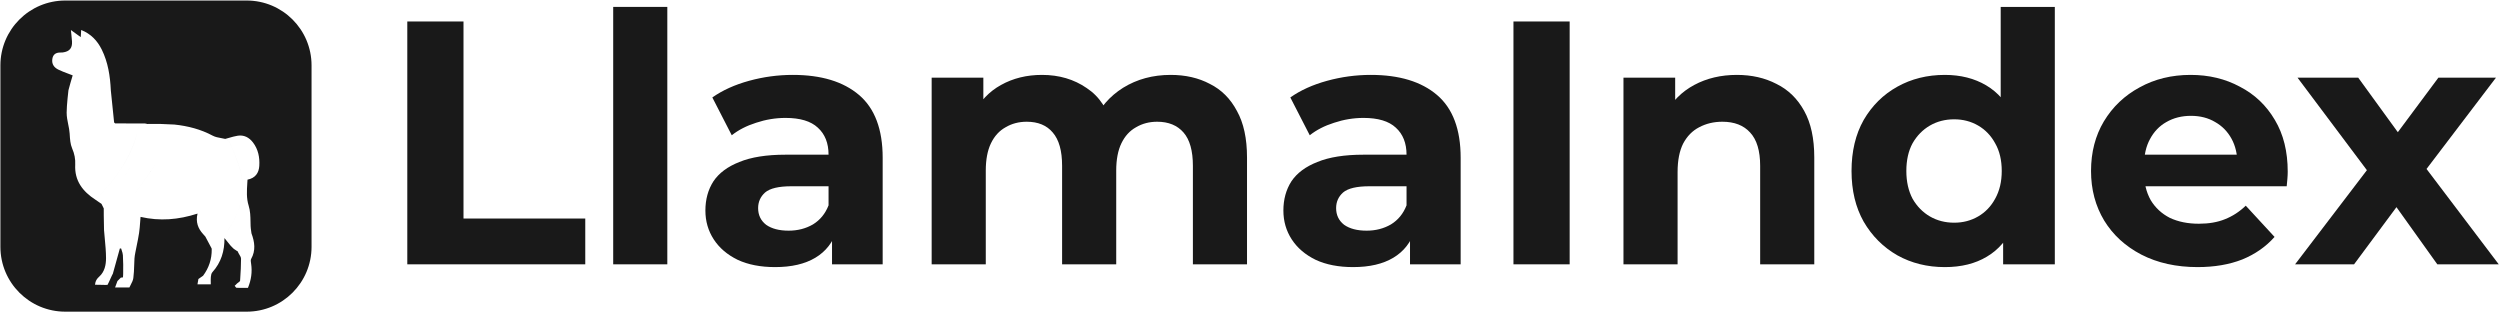
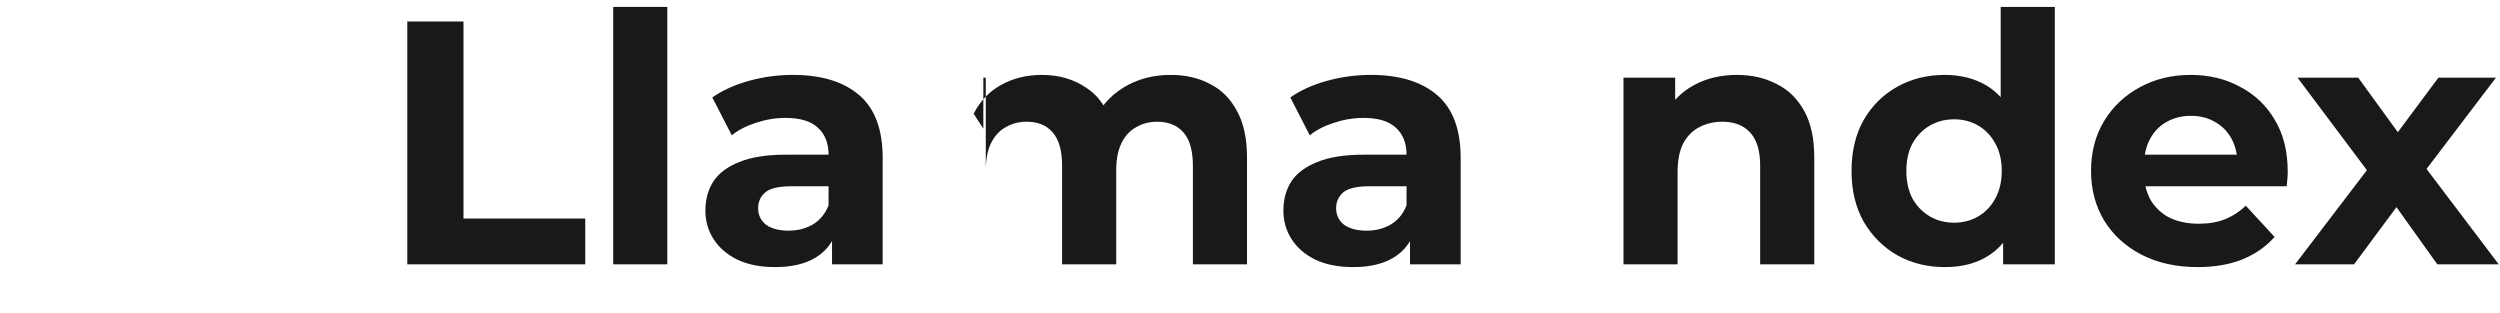
<svg xmlns="http://www.w3.org/2000/svg" width="1175" height="147" viewBox="0 0 1175 147" fill="none">
-   <path fill-rule="evenodd" clip-rule="evenodd" d="M30.674 0.246H115.947C132.782 0.246 146.429 13.893 146.429 30.728V116.001C146.429 132.836 132.782 146.484 115.947 146.484H30.674C13.839 146.484 0.191 132.836 0.191 116.001V30.728C0.191 13.893 13.839 0.246 30.674 0.246ZM95.479 110.039C95.819 110.417 96.159 110.795 96.499 111.174L96.497 111.175C96.928 111.986 97.358 112.797 97.789 113.608C98.222 114.423 98.655 115.239 99.088 116.054C99.14 116.153 99.192 116.252 99.245 116.351C99.317 116.488 99.389 116.624 99.461 116.761C99.459 116.894 99.474 117.024 99.506 117.153C99.507 117.153 99.507 117.153 99.508 117.153C99.576 121.77 98.18 125.909 95.441 129.61H95.44L93.246 131.134C93.164 131.604 93.082 132.074 92.999 132.551C92.938 132.905 92.876 133.264 92.812 133.63H99.073C99.073 133.243 99.065 132.869 99.058 132.503C99.04 131.672 99.024 130.886 99.103 130.11C99.178 129.368 99.337 128.475 99.803 127.959C103.937 123.375 105.573 117.943 105.493 111.889L108.32 115.39H108.32L108.828 115.922C108.945 116.039 109.062 116.157 109.179 116.274C109.24 116.335 109.301 116.396 109.361 116.457C109.45 116.541 109.538 116.626 109.626 116.711C109.714 116.796 109.802 116.881 109.891 116.966C110.375 117.288 110.858 117.61 111.342 117.933L111.84 118.264C111.84 118.264 111.84 118.264 111.84 118.264C111.865 118.407 111.898 118.548 111.94 118.687V118.688C112.088 118.993 112.276 119.297 112.464 119.602C112.873 120.266 113.282 120.93 113.286 121.597C113.306 124.695 113.106 127.798 112.906 130.895C112.883 131.246 112.861 131.596 112.838 131.946C112.825 132.155 112.57 132.348 112.314 132.541C112.195 132.63 112.076 132.72 111.981 132.811C111.782 132.96 111.582 133.11 111.382 133.259C111.21 133.442 111.037 133.626 110.865 133.809C110.771 133.892 110.677 133.974 110.582 134.057C110.488 134.139 110.394 134.222 110.3 134.305C110.393 134.41 110.485 134.542 110.577 134.675C110.776 134.961 110.975 135.247 111.188 135.258C112.49 135.328 113.796 135.319 115.134 135.309C115.596 135.306 116.062 135.303 116.533 135.303C118.076 131.536 118.604 127.856 118.034 124.006C118.02 123.911 118.004 123.812 117.988 123.712C117.877 123.01 117.75 122.216 118.038 121.702C120.285 117.694 119.688 113.71 118.194 109.688C118.194 109.688 118.194 109.688 118.194 109.688C118.15 109.335 118.099 108.983 118.047 108.63C117.933 107.854 117.819 107.079 117.79 106.299C117.763 105.613 117.752 104.928 117.74 104.245C117.697 101.69 117.654 99.151 116.85 96.589C115.783 93.192 116.007 89.628 116.232 86.036C116.266 85.505 116.299 84.973 116.328 84.441C120.065 83.69 121.656 81.252 121.866 77.972C122.119 74.01 121.376 70.188 118.894 66.946C117.114 64.622 114.704 63.318 111.714 63.788C110.345 64.003 109.004 64.392 107.662 64.781C107.063 64.954 106.463 65.128 105.862 65.286C106.092 65.464 106.357 65.626 106.622 65.789C107.198 66.142 107.773 66.495 107.991 67.002C109.594 70.731 111.163 74.492 112.431 78.344C113.99 83.082 114.407 87.942 113.601 92.953C112.636 98.954 109.993 104.119 106.59 109.018C106.203 109.576 105.994 110.257 105.786 110.939C105.691 111.252 105.595 111.564 105.482 111.865C105.482 111.865 105.481 111.865 105.481 111.866C105.594 111.565 105.689 111.253 105.784 110.941C105.993 110.259 106.201 109.577 106.588 109.02C109.991 104.12 112.634 98.956 113.599 92.955C114.405 87.943 113.988 83.084 112.429 78.346C111.161 74.493 109.593 70.733 107.989 67.004C107.772 66.497 107.196 66.144 106.62 65.791C106.355 65.628 106.09 65.465 105.86 65.288C105.241 65.136 104.602 65.022 103.964 64.909C102.57 64.66 101.177 64.411 99.991 63.776C94.33 60.744 88.3 59.206 81.984 58.54C81.984 58.54 81.984 58.539 81.984 58.539C80.913 58.492 79.841 58.446 78.77 58.399C77.694 58.353 76.618 58.306 75.541 58.259H75.54L71.813 58.246C71.813 58.246 71.813 58.245 71.813 58.245H70.262L70.261 58.246C70.182 58.38 70.091 58.513 69.996 58.647C70.091 58.514 70.182 58.381 70.26 58.247L69.32 58.273C69.095 58.227 68.871 58.181 68.647 58.135C68.469 58.098 68.291 58.061 68.114 58.025C67.833 58.027 67.552 58.028 67.271 58.03C66.99 58.031 66.709 58.033 66.427 58.035C66.162 58.306 65.897 58.578 65.668 58.812C65.455 59.03 65.273 59.215 65.153 59.338C65.003 59.972 64.868 60.575 64.739 61.155C64.474 62.342 64.231 63.432 63.916 64.502C61.661 72.145 57.565 78.832 52.769 85.074C51.119 87.22 49.23 89.182 47.34 91.144C46.485 92.032 45.629 92.92 44.796 93.825C45.765 94.49 46.734 95.155 47.703 95.82V95.82C48.561 94.875 49.451 93.953 50.342 93.031C52.331 90.972 54.32 88.913 55.941 86.597C59.568 81.417 62.81 75.949 65.936 70.446C67.709 67.325 68.999 63.925 69.165 60.208C69.18 59.885 69.346 59.569 69.558 59.256C69.346 59.569 69.18 59.885 69.166 60.207C69 63.924 67.71 67.324 65.937 70.445C62.81 75.949 59.569 81.417 55.942 86.596C54.321 88.911 52.334 90.968 50.346 93.026C49.455 93.949 48.563 94.872 47.704 95.819C47.953 96.319 48.202 96.819 48.45 97.32C48.556 97.532 48.661 97.744 48.767 97.956C48.766 97.956 48.766 97.956 48.766 97.957C48.767 98.494 48.767 99.032 48.768 99.569C48.769 100.104 48.769 100.639 48.77 101.175L48.892 108.127C48.892 108.128 48.892 108.128 48.891 108.129C48.994 109.445 49.118 110.76 49.242 112.076C49.533 115.153 49.823 118.229 49.833 121.307C49.842 124.453 49.17 127.739 46.675 129.978C45.515 131.02 44.832 131.985 44.65 133.825C45.65 133.82 46.744 133.85 47.732 133.877C48.949 133.911 50.005 133.94 50.533 133.892C50.917 133.195 51.38 132.171 51.842 131.147C52.305 130.123 52.767 129.099 53.152 128.402L53.104 128.423L56.326 116.8L56.929 116.784C57.02 117.117 57.13 117.448 57.24 117.779C57.48 118.504 57.721 119.228 57.761 119.963C57.918 122.882 57.96 125.812 57.888 128.735C57.881 129.035 57.881 129.035 57.871 129.165C57.86 129.294 57.84 129.553 57.792 130.372L56.8 130.486C56.709 130.578 56.617 130.671 56.525 130.763C56.433 130.855 56.341 130.947 56.249 131.039L56.273 131.016C56.091 131.198 55.909 131.381 55.727 131.563C55.55 131.741 55.374 131.919 55.197 132.096C55.198 132.093 55.199 132.09 55.2 132.088L55.182 132.111C55.187 132.106 55.192 132.101 55.197 132.096C55.018 132.583 54.839 133.07 54.66 133.557C54.481 134.046 54.301 134.534 54.122 135.023L54.085 135.107H60.82C61.004 134.686 61.228 134.257 61.456 133.82C61.975 132.824 62.517 131.785 62.666 130.693C62.937 128.703 63.003 126.685 63.068 124.666C63.103 123.586 63.138 122.506 63.204 121.43C63.262 120.502 63.439 119.578 63.616 118.659C63.636 118.551 63.657 118.443 63.678 118.335C63.869 117.326 64.076 116.319 64.282 115.311C64.677 113.382 65.072 111.453 65.365 109.508C65.616 107.845 65.739 106.163 65.868 104.4C65.926 103.598 65.986 102.779 66.06 101.938C75.056 103.996 83.768 103.33 92.839 100.389C91.895 104.397 93.084 107.421 95.479 110.039ZM50.239 105.646C49.829 106.057 49.57 106.649 49.311 107.241C49.178 107.544 49.045 107.848 48.892 108.128L48.892 108.127C49.045 107.848 49.178 107.545 49.31 107.241C49.57 106.649 49.829 106.057 50.239 105.646ZM52.187 103.94C51.597 104.478 50.994 105.005 50.377 105.519C50.329 105.559 50.283 105.601 50.239 105.646C50.283 105.601 50.329 105.559 50.378 105.518C50.995 105.004 51.597 104.478 52.187 103.94ZM48.849 97.867C49.134 97.56 49.423 97.254 49.712 96.949C50.155 96.481 50.599 96.013 51.031 95.535C50.603 96.008 50.163 96.472 49.724 96.936C49.431 97.246 49.138 97.555 48.849 97.867ZM59.081 85.5C60.312 83.726 61.529 81.94 62.713 80.134C61.529 81.94 60.312 83.726 59.081 85.5ZM55.515 100.647C58.196 97.788 60.619 94.701 62.939 91.524C63.232 91.123 63.525 90.722 63.818 90.321C67.121 85.802 70.425 81.279 73.535 76.628C73.664 76.434 73.794 76.241 73.924 76.047C77.529 70.662 81.157 65.242 81.983 58.54C81.984 58.54 81.984 58.54 81.984 58.54C81.158 65.241 77.529 70.661 73.924 76.046C73.795 76.24 73.665 76.433 73.536 76.627C70.426 81.278 67.122 85.8 63.82 90.319C63.526 90.721 63.233 91.122 62.94 91.523C60.62 94.701 58.196 97.787 55.515 100.647ZM105.481 111.866C105.481 111.866 105.481 111.866 105.481 111.866C105.299 111.994 105.113 112.119 104.927 112.244C104.515 112.522 104.102 112.8 103.724 113.119C103.188 113.571 102.799 114.176 102.409 114.782C101.883 115.598 101.357 116.415 100.472 116.857C100.191 116.997 99.874 117.1 99.508 117.152C99.508 117.153 99.508 117.153 99.508 117.153C99.874 117.1 100.191 116.998 100.472 116.857C101.359 116.415 101.885 115.598 102.411 114.781C102.8 114.176 103.19 113.57 103.726 113.118C104.104 112.799 104.516 112.522 104.929 112.244C105.114 112.119 105.299 111.994 105.481 111.866ZM52.079 42.377C52.081 42.377 52.082 42.377 52.083 42.377C51.761 35.767 50.791 29.288 47.818 23.286L47.816 23.285C45.757 19.128 42.733 15.916 38.152 14.086C38.122 14.589 38.095 15.051 38.069 15.497C38.031 16.162 37.994 16.79 37.956 17.456C37.241 16.94 36.565 16.453 35.869 15.952C35.075 15.38 34.255 14.789 33.323 14.117C33.398 14.87 33.472 15.546 33.541 16.173C33.677 17.42 33.791 18.468 33.847 19.519C34.011 22.641 32.67 24.209 29.526 24.645C29.207 24.689 28.882 24.688 28.557 24.686C28.257 24.684 27.956 24.683 27.661 24.717C25.816 24.93 24.831 25.968 24.583 27.805C24.259 30.204 25.485 31.775 27.448 32.73C28.848 33.412 30.311 33.963 31.895 34.56C32.623 34.834 33.376 35.118 34.161 35.428C34.053 35.792 33.944 36.154 33.836 36.516C33.578 37.377 33.322 38.235 33.076 39.096C32.859 39.858 32.654 40.624 32.448 41.389C32.358 41.728 32.267 42.066 32.175 42.405C32.174 42.405 32.173 42.406 32.172 42.406C32.172 42.406 31.326 49.41 31.326 52.935C31.326 54.88 31.693 56.662 32.056 58.426C32.352 59.858 32.644 61.278 32.736 62.764C32.742 62.874 32.749 62.984 32.756 63.094C32.894 65.359 33.039 67.748 33.912 69.76C35.011 72.292 35.488 74.739 35.351 77.43C34.972 84.91 38.85 89.97 44.795 93.824C45.628 92.919 46.483 92.031 47.338 91.143C49.228 89.181 51.117 87.219 52.767 85.073C57.563 78.831 61.659 72.144 63.914 64.501C64.23 63.431 64.473 62.339 64.738 61.152C64.867 60.573 65.001 59.971 65.152 59.337C65.401 59.082 65.913 58.558 66.426 58.034L54.126 57.999C54.122 57.996 54.118 57.993 54.114 57.99C54.028 57.912 53.954 57.845 53.88 57.778C53.803 57.708 53.726 57.638 53.635 57.556L52.079 42.377ZM54.122 57.997C54.123 57.998 54.125 57.998 54.126 57.999H54.124C54.124 57.998 54.123 57.998 54.122 57.997ZM68.784 58.162C68.561 58.116 68.338 58.07 68.114 58.024C68.291 58.06 68.468 58.097 68.646 58.133C68.87 58.18 69.095 58.226 69.32 58.272C69.141 58.235 68.963 58.199 68.784 58.162Z" fill="#191919" />
  <path d="M1078.69 124.232L1117.99 72.707L1117.5 86.73L1079.84 36.509H1108.37L1132.17 69.283L1121.41 69.609L1146.04 36.509H1173.1L1135.27 86.241V72.544L1174.41 124.232H1145.54L1120.6 89.339L1131.2 90.806L1106.41 124.232H1078.69Z" fill="#191919" />
  <path d="M1032.84 125.534C1022.84 125.534 1014.04 123.578 1006.43 119.664C998.924 115.751 993.11 110.425 988.981 103.685C984.853 96.837 982.785 89.065 982.785 80.369C982.785 71.564 984.797 63.791 988.815 57.052C992.95 50.203 998.549 44.877 1005.61 41.072C1012.68 37.159 1020.67 35.202 1029.58 35.202C1038.17 35.202 1045.88 37.05 1052.73 40.746C1059.69 44.334 1065.18 49.551 1069.2 56.4C1073.23 63.139 1075.23 71.237 1075.23 80.695C1075.23 81.673 1075.18 82.814 1075.07 84.119C1074.96 85.314 1074.86 86.456 1074.75 87.543H1003.49V72.705H1061.38L1051.59 77.108C1051.59 72.542 1050.67 68.574 1048.82 65.204C1046.97 61.834 1044.42 59.226 1041.16 57.378C1037.9 55.421 1034.1 54.443 1029.74 54.443C1025.39 54.443 1021.54 55.421 1018.16 57.378C1014.9 59.226 1012.35 61.889 1010.5 65.368C1008.66 68.737 1007.73 72.759 1007.73 77.434V81.347C1007.73 86.13 1008.76 90.369 1010.83 94.065C1013 97.652 1015.99 100.424 1019.8 102.381C1023.71 104.229 1028.27 105.153 1033.49 105.153C1038.17 105.153 1042.25 104.446 1045.72 103.033C1049.31 101.62 1052.57 99.5 1055.51 96.674L1069.04 111.348C1065.02 115.914 1059.96 119.447 1053.88 121.947C1047.79 124.339 1040.78 125.534 1032.84 125.534Z" fill="#191919" />
  <path d="M914.077 125.537C905.814 125.537 898.369 123.689 891.742 119.993C885.109 116.188 879.836 110.916 875.923 104.176C872.12 97.437 870.219 89.501 870.219 80.37C870.219 71.131 872.12 63.141 875.923 56.402C879.836 49.662 885.109 44.444 891.742 40.749C898.369 37.053 905.814 35.205 914.077 35.205C921.467 35.205 927.934 36.835 933.478 40.096C939.022 43.358 943.317 48.303 946.362 54.934C949.408 61.565 950.928 70.044 950.928 80.37C950.928 90.589 949.457 99.068 946.522 105.807C943.587 112.438 939.348 117.384 933.804 120.645C928.371 123.906 921.793 125.537 914.077 125.537ZM918.477 104.666C922.612 104.666 926.359 103.687 929.731 101.731C933.103 99.774 935.761 97.002 937.717 93.415C939.785 89.719 940.818 85.371 940.818 80.37C940.818 75.262 939.785 70.913 937.717 67.327C935.761 63.739 933.103 60.968 929.731 59.011C926.359 57.054 922.612 56.076 918.477 56.076C914.237 56.076 910.435 57.054 907.063 59.011C903.697 60.968 900.978 63.739 898.91 67.327C896.96 70.913 895.981 75.262 895.981 80.37C895.981 85.371 896.96 89.719 898.91 93.415C900.978 97.002 903.697 99.774 907.063 101.731C910.435 103.687 914.237 104.666 918.477 104.666ZM941.471 124.232V106.296L941.957 80.207L940.326 54.282V3.246H965.763V124.232H941.471Z" fill="#191919" />
  <path d="M816.353 35.202C823.306 35.202 829.502 36.615 834.941 39.442C840.485 42.159 844.829 46.398 847.986 52.16C851.136 57.812 852.711 65.096 852.711 74.01V124.23H827.275V77.923C827.275 70.857 825.7 65.639 822.549 62.27C819.504 58.9 815.153 57.215 809.505 57.215C805.481 57.215 801.838 58.084 798.577 59.824C795.427 61.454 792.923 64.008 791.077 67.487C789.335 70.966 788.468 75.422 788.468 80.858V124.23H763.031V36.507H787.33V60.802L782.764 53.465C785.914 47.595 790.425 43.083 796.294 39.931C802.164 36.778 808.853 35.202 816.353 35.202Z" fill="#191919" />
-   <path d="M711.324 124.233V10.095H737.739V124.233H711.324Z" fill="#191919" />
  <path d="M662.703 124.23V107.11L661.073 103.359V72.705C661.073 67.269 659.387 63.03 656.021 59.987C652.76 56.943 647.702 55.421 640.854 55.421C636.178 55.421 631.563 56.182 626.997 57.704C622.536 59.117 618.734 61.073 615.584 63.574L606.452 45.801C611.233 42.431 616.993 39.822 623.736 37.974C630.474 36.126 637.322 35.202 644.281 35.202C657.652 35.202 668.032 38.355 675.422 44.66C682.811 50.964 686.509 60.802 686.509 74.172V124.23H662.703ZM635.962 125.534C629.114 125.534 623.244 124.393 618.352 122.11C613.461 119.719 609.714 116.512 607.105 112.49C604.496 108.468 603.191 103.957 603.191 98.957C603.191 93.739 604.44 89.174 606.939 85.26C609.547 81.347 613.627 78.303 619.171 76.129C624.715 73.846 631.938 72.705 640.854 72.705H664.174V87.543H643.629C637.648 87.543 633.52 88.521 631.237 90.478C629.059 92.435 627.976 94.88 627.976 97.816C627.976 101.077 629.225 103.685 631.723 105.641C634.332 107.49 637.864 108.413 642.325 108.413C646.564 108.413 650.367 107.436 653.738 105.479C657.104 103.413 659.553 100.424 661.073 96.511L664.986 108.25C663.14 113.903 659.768 118.197 654.877 121.132C649.985 124.067 643.678 125.534 635.962 125.534Z" fill="#191919" />
-   <path d="M550.225 35.202C557.178 35.202 563.325 36.615 568.647 39.442C574.086 42.159 578.326 46.398 581.365 52.16C584.522 57.812 586.097 65.096 586.097 74.01V124.23H560.66V77.923C560.66 70.857 559.19 65.639 556.255 62.27C553.32 58.9 549.191 57.215 543.863 57.215C540.171 57.215 536.854 58.084 533.919 59.824C530.984 61.454 528.702 63.954 527.071 67.324C525.441 70.694 524.622 74.988 524.622 80.206V124.23H499.186V77.923C499.186 70.857 497.721 65.639 494.786 62.27C491.956 58.9 487.883 57.215 482.554 57.215C478.862 57.215 475.546 58.084 472.61 59.824C469.675 61.454 467.392 63.954 465.761 67.324C464.131 70.694 463.315 74.988 463.315 80.206V124.23H437.879V36.507H462.174V60.476L457.609 53.465C460.652 47.486 464.946 42.974 470.49 39.931C476.143 36.778 482.554 35.202 489.728 35.202C497.777 35.202 504.785 37.267 510.766 41.398C516.851 45.42 520.875 51.616 522.832 59.987L513.861 57.541C516.796 50.693 521.472 45.257 527.883 41.235C534.406 37.213 541.851 35.202 550.225 35.202Z" fill="#191919" />
+   <path d="M550.225 35.202C557.178 35.202 563.325 36.615 568.647 39.442C574.086 42.159 578.326 46.398 581.365 52.16C584.522 57.812 586.097 65.096 586.097 74.01V124.23H560.66V77.923C560.66 70.857 559.19 65.639 556.255 62.27C553.32 58.9 549.191 57.215 543.863 57.215C540.171 57.215 536.854 58.084 533.919 59.824C530.984 61.454 528.702 63.954 527.071 67.324C525.441 70.694 524.622 74.988 524.622 80.206V124.23H499.186V77.923C499.186 70.857 497.721 65.639 494.786 62.27C491.956 58.9 487.883 57.215 482.554 57.215C478.862 57.215 475.546 58.084 472.61 59.824C469.675 61.454 467.392 63.954 465.761 67.324C464.131 70.694 463.315 74.988 463.315 80.206V124.23V36.507H462.174V60.476L457.609 53.465C460.652 47.486 464.946 42.974 470.49 39.931C476.143 36.778 482.554 35.202 489.728 35.202C497.777 35.202 504.785 37.267 510.766 41.398C516.851 45.42 520.875 51.616 522.832 59.987L513.861 57.541C516.796 50.693 521.472 45.257 527.883 41.235C534.406 37.213 541.851 35.202 550.225 35.202Z" fill="#191919" />
  <path d="M391.05 124.23V107.11L389.42 103.359V72.705C389.42 67.269 387.735 63.03 384.365 59.987C381.104 56.943 376.049 55.421 369.201 55.421C364.527 55.421 359.907 56.182 355.341 57.704C350.885 59.117 347.08 61.073 343.927 63.574L334.796 45.801C339.58 42.431 345.341 39.822 352.08 37.974C358.82 36.126 365.668 35.202 372.625 35.202C385.995 35.202 396.377 38.355 403.768 44.66C411.16 50.964 414.856 60.802 414.856 74.172V124.23H391.05ZM364.309 125.534C357.461 125.534 351.591 124.393 346.699 122.11C341.808 119.719 338.057 116.512 335.448 112.49C332.84 108.468 331.535 103.957 331.535 98.957C331.535 93.739 332.785 89.174 335.285 85.26C337.894 81.347 341.971 78.303 347.515 76.129C353.058 73.846 360.288 72.705 369.201 72.705H392.518V87.543H371.973C365.994 87.543 361.863 88.521 359.581 90.478C357.407 92.435 356.319 94.88 356.319 97.816C356.319 101.077 357.57 103.685 360.07 105.641C362.679 107.49 366.212 108.413 370.668 108.413C374.908 108.413 378.712 107.436 382.082 105.479C385.452 103.413 387.898 100.424 389.42 96.511L393.333 108.25C391.485 113.903 388.115 118.197 383.224 121.132C378.332 124.067 372.027 125.534 364.309 125.534Z" fill="#191919" />
  <path d="M288.203 124.232V3.246H313.639V124.232H288.203Z" fill="#191919" />
  <path d="M191.43 124.233V10.095H217.845V102.71H275.077V124.233H191.43Z" fill="#191919" />
</svg>